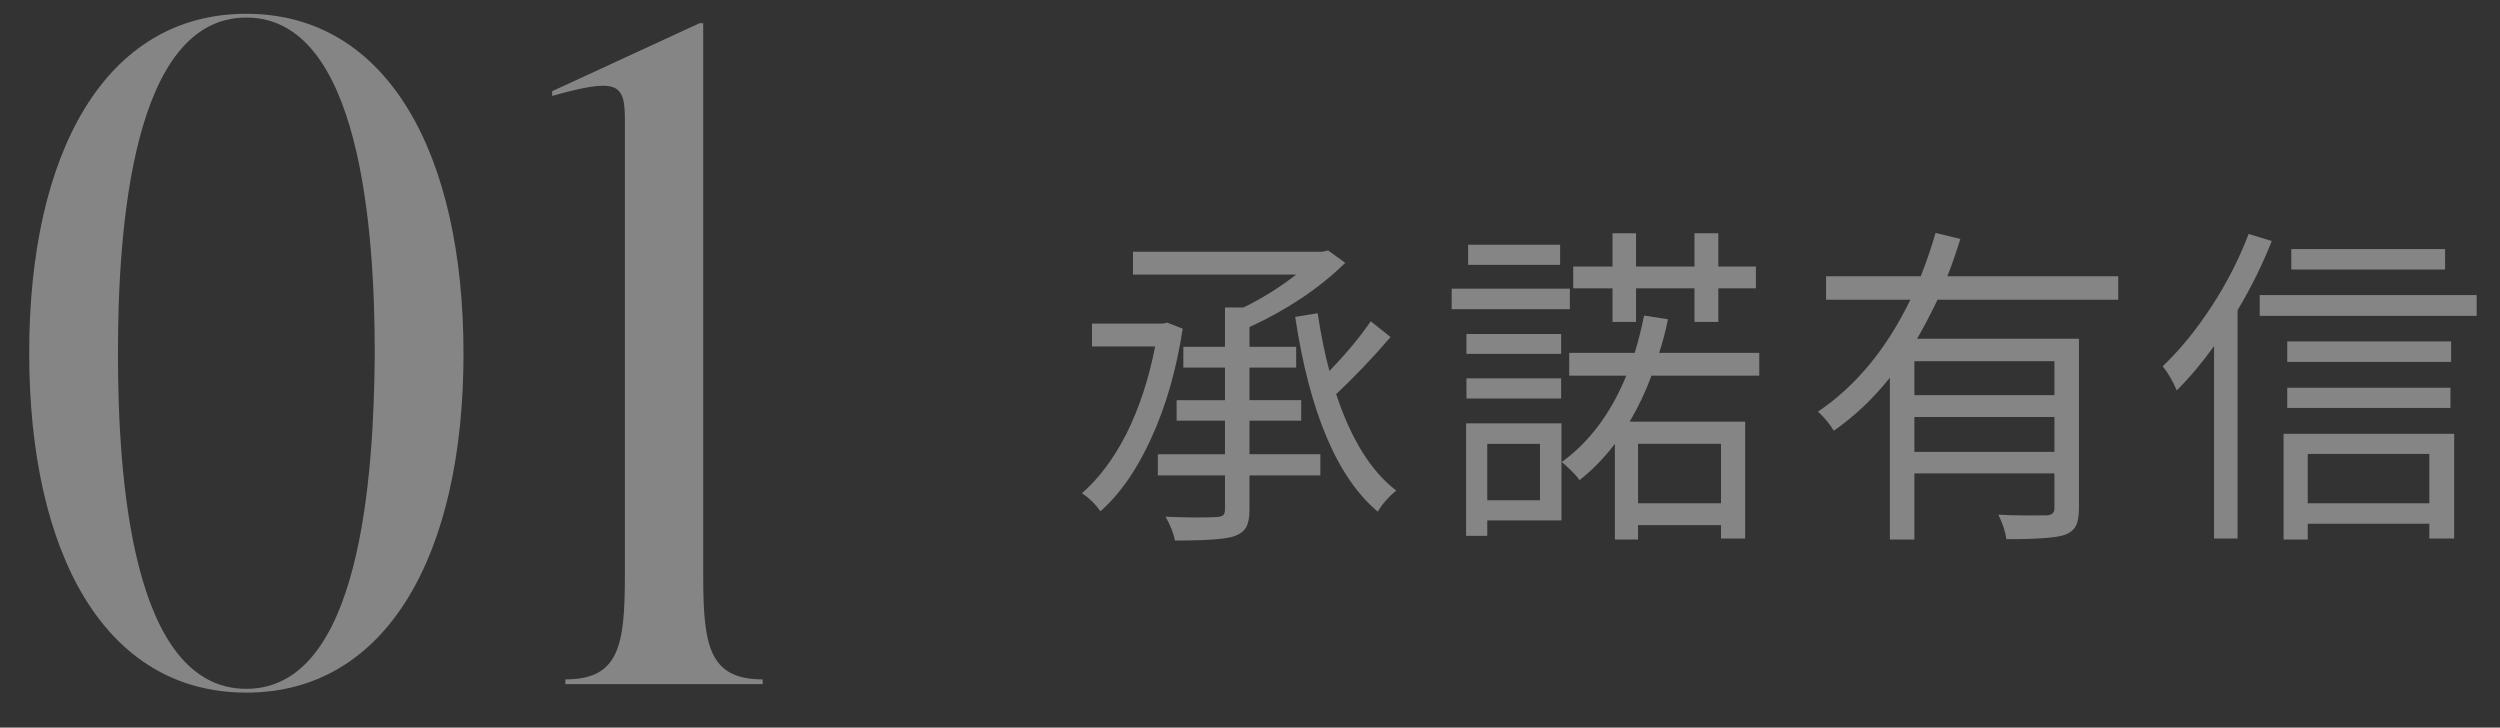
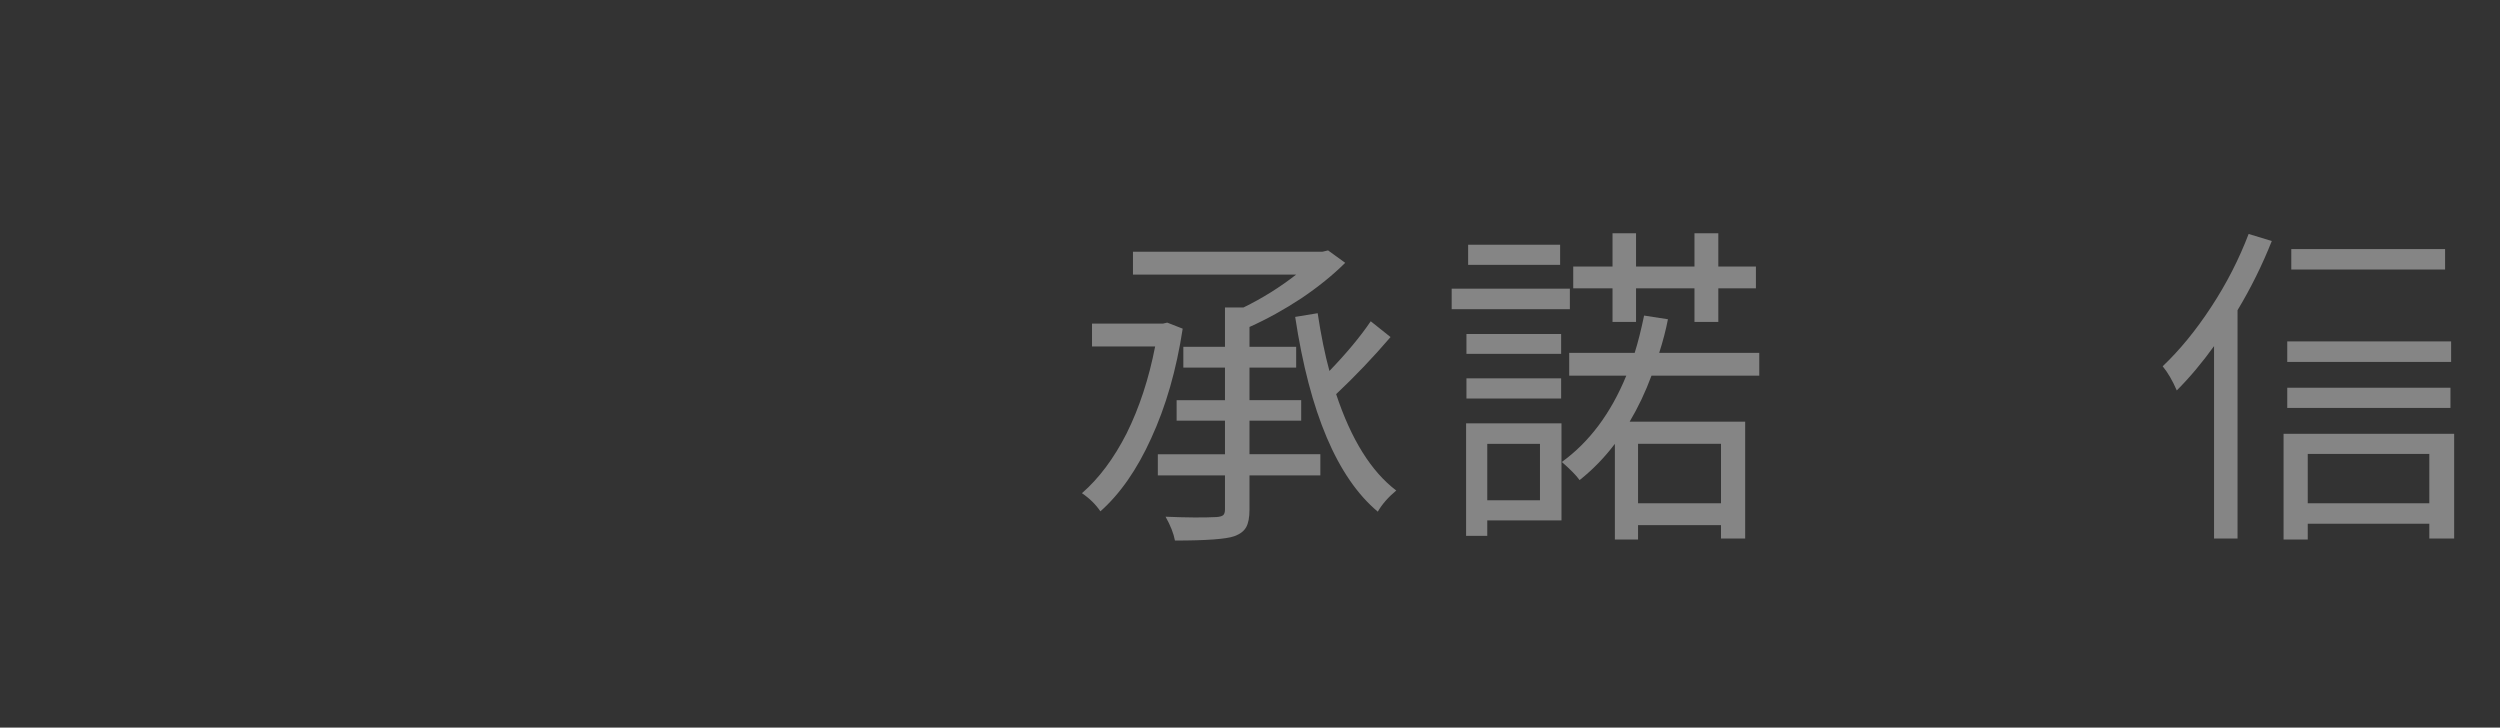
<svg xmlns="http://www.w3.org/2000/svg" version="1.1" id="圖層_1" x="0px" y="0px" width="268px" height="78px" viewBox="0 0 268 78" enable-background="new 0 0 268 78" xml:space="preserve">
  <rect x="0" y="0" width="268" height="78" fill="#333333" stroke="none" />
  <g opacity="0.4">
-     <path fill="#FFFFFF" d="M49.688,37.913c0,21.355-8.097,36.335-23.279,36.335c-15.283,0-23.279-15.081-23.279-36.437   S11.228,1.477,26.409,1.477S49.688,16.558,49.688,37.913z M40.174,37.913c0-13.158-1.518-36.031-13.765-36.031   s-13.765,22.772-13.765,35.93s1.417,36.031,13.765,36.031C38.656,73.843,40.073,51.069,40.174,37.913z" />
-     <path fill="#FFFFFF" d="M81.763,72.831v0.506H60.609v-0.506c5.77,0,6.377-3.644,6.377-11.134V12.711   c0-3.846-0.912-4.352-7.794-2.429V9.776l15.79-7.287h0.404v59.208C75.387,69.188,75.994,72.831,81.763,72.831z" />
-   </g>
+     </g>
  <g opacity="0.4">
    <path fill="#FFFFFF" d="M117.963,54.815c-0.504-0.743-1.164-1.392-1.98-1.944c1.824-1.584,3.42-3.72,4.788-6.407   c1.368-2.76,2.388-5.868,3.06-9.324h-6.768v-2.448h7.596l0.469-0.107l1.656,0.647c-0.673,4.416-1.801,8.34-3.385,11.772   C121.887,50.34,120.074,52.943,117.963,54.815z M125.955,57.947c-0.145-0.769-0.48-1.62-1.008-2.556   c2.279,0.096,4.104,0.108,5.471,0.036c0.336-0.024,0.57-0.09,0.703-0.198c0.131-0.108,0.197-0.317,0.197-0.63v-3.636h-7.199v-2.269   h7.199v-3.6h-5.184v-2.196h5.184v-3.492h-4.464v-2.231h4.464v-4.212h1.98c2.016-0.984,3.899-2.16,5.652-3.528h-17.496v-2.448   h20.304l0.612-0.144l1.836,1.332c-1.297,1.296-2.869,2.568-4.717,3.815c-1.824,1.2-3.672,2.221-5.543,3.061v2.124h5.004v2.231   h-5.004v3.492h5.543v2.196h-5.543v3.6h7.596v2.269h-7.596v3.672c0,0.84-0.121,1.47-0.361,1.89s-0.66,0.738-1.26,0.954   C131.463,57.791,129.338,57.947,125.955,57.947z M147.699,54.852c-4.345-3.647-7.297-10.607-8.856-20.88l2.411-0.396   c0.361,2.376,0.78,4.44,1.261,6.192c1.848-1.92,3.323-3.695,4.428-5.328l2.124,1.692c-1.848,2.16-3.792,4.2-5.832,6.12   c1.607,4.848,3.756,8.292,6.444,10.332C148.814,53.304,148.154,54.06,147.699,54.852z" />
    <path fill="#FFFFFF" d="M155.619,33.144v-2.196h12.672v2.196H155.619z M157.166,57.443v-12.06h10.225v10.403h-7.956v1.656H157.166z    M157.203,37.932v-2.124h10.151v2.124H157.203z M157.203,42.72v-2.16h10.151v2.16H157.203z M157.383,28.392v-2.16h9.863v2.16   H157.383z M159.435,53.628h5.651v-6.049h-5.651V53.628z M173.114,57.84V47.579c-1.104,1.465-2.364,2.761-3.78,3.889   c-0.359-0.504-0.996-1.152-1.908-1.944c2.953-2.136,5.257-5.22,6.912-9.252h-6.119v-2.448h7.02c0.36-1.151,0.695-2.483,1.008-3.996   l2.557,0.396c-0.217,1.128-0.528,2.328-0.937,3.6h10.728v2.448h-11.555c-0.648,1.752-1.429,3.396-2.341,4.932h12.384v12.528h-2.592   v-1.439h-8.892v1.548H173.114z M172.862,34.512v-3.601h-4.212v-2.34h4.212v-3.563h2.521v3.563h6.264v-3.563h2.557v3.563h4.031v2.34   h-4.031v3.601h-2.557v-3.601h-6.264v3.601H172.862z M175.599,53.951h8.892v-6.372h-8.892V53.951z" />
-     <path fill="#FFFFFF" d="M202.595,57.84V40.487c-1.8,2.257-3.804,4.152-6.012,5.688c-0.433-0.721-0.997-1.404-1.692-2.053   c4.056-2.735,7.355-6.731,9.9-11.987h-9.036v-2.521h10.151c0.648-1.655,1.176-3.204,1.584-4.644l2.664,0.647   c-0.023,0.072-0.06,0.181-0.107,0.324c-0.528,1.656-0.961,2.88-1.296,3.672h18.323v2.521h-19.367   c-0.864,1.776-1.597,3.168-2.196,4.176h17.353v18.18c0,0.816-0.108,1.44-0.324,1.872c-0.217,0.433-0.612,0.756-1.188,0.973   c-0.864,0.312-2.952,0.468-6.264,0.468c-0.097-0.769-0.384-1.645-0.864-2.628c1.344,0.071,2.939,0.096,4.788,0.071   c0.192,0,0.324,0,0.396,0c0.553-0.023,0.828-0.275,0.828-0.756v-3.744h-15.012v7.093H202.595z M205.223,42.359h15.012v-3.636   h-15.012V42.359z M205.223,48.443h15.012v-3.744h-15.012V48.443z" />
-     <path fill="#FFFFFF" d="M237.346,57.731V37.104c-1.296,1.8-2.628,3.384-3.996,4.752c-0.456-1.056-0.96-1.92-1.512-2.592   c1.824-1.729,3.558-3.846,5.201-6.354c1.645-2.507,2.982-5.117,4.015-7.83l2.483,0.757c-1.031,2.592-2.256,5.063-3.672,7.416   v24.479H237.346z M242.242,33.863v-2.231h23.256v2.231H242.242z M244.798,57.84V46.5h18.288v11.231h-2.664v-1.584H247.39v1.692   H244.798z M245.193,38.796V36.6h17.568v2.196H245.193z M245.193,43.728v-2.16h17.496v2.16H245.193z M245.626,28.896v-2.196h16.487   v2.196H245.626z M247.39,53.951h13.032v-5.292H247.39V53.951z" />
+     <path fill="#FFFFFF" d="M237.346,57.731V37.104c-1.296,1.8-2.628,3.384-3.996,4.752c-0.456-1.056-0.96-1.92-1.512-2.592   c1.824-1.729,3.558-3.846,5.201-6.354c1.645-2.507,2.982-5.117,4.015-7.83l2.483,0.757c-1.031,2.592-2.256,5.063-3.672,7.416   v24.479H237.346z M242.242,33.863v-2.231v2.231H242.242z M244.798,57.84V46.5h18.288v11.231h-2.664v-1.584H247.39v1.692   H244.798z M245.193,38.796V36.6h17.568v2.196H245.193z M245.193,43.728v-2.16h17.496v2.16H245.193z M245.626,28.896v-2.196h16.487   v2.196H245.626z M247.39,53.951h13.032v-5.292H247.39V53.951z" />
  </g>
</svg>